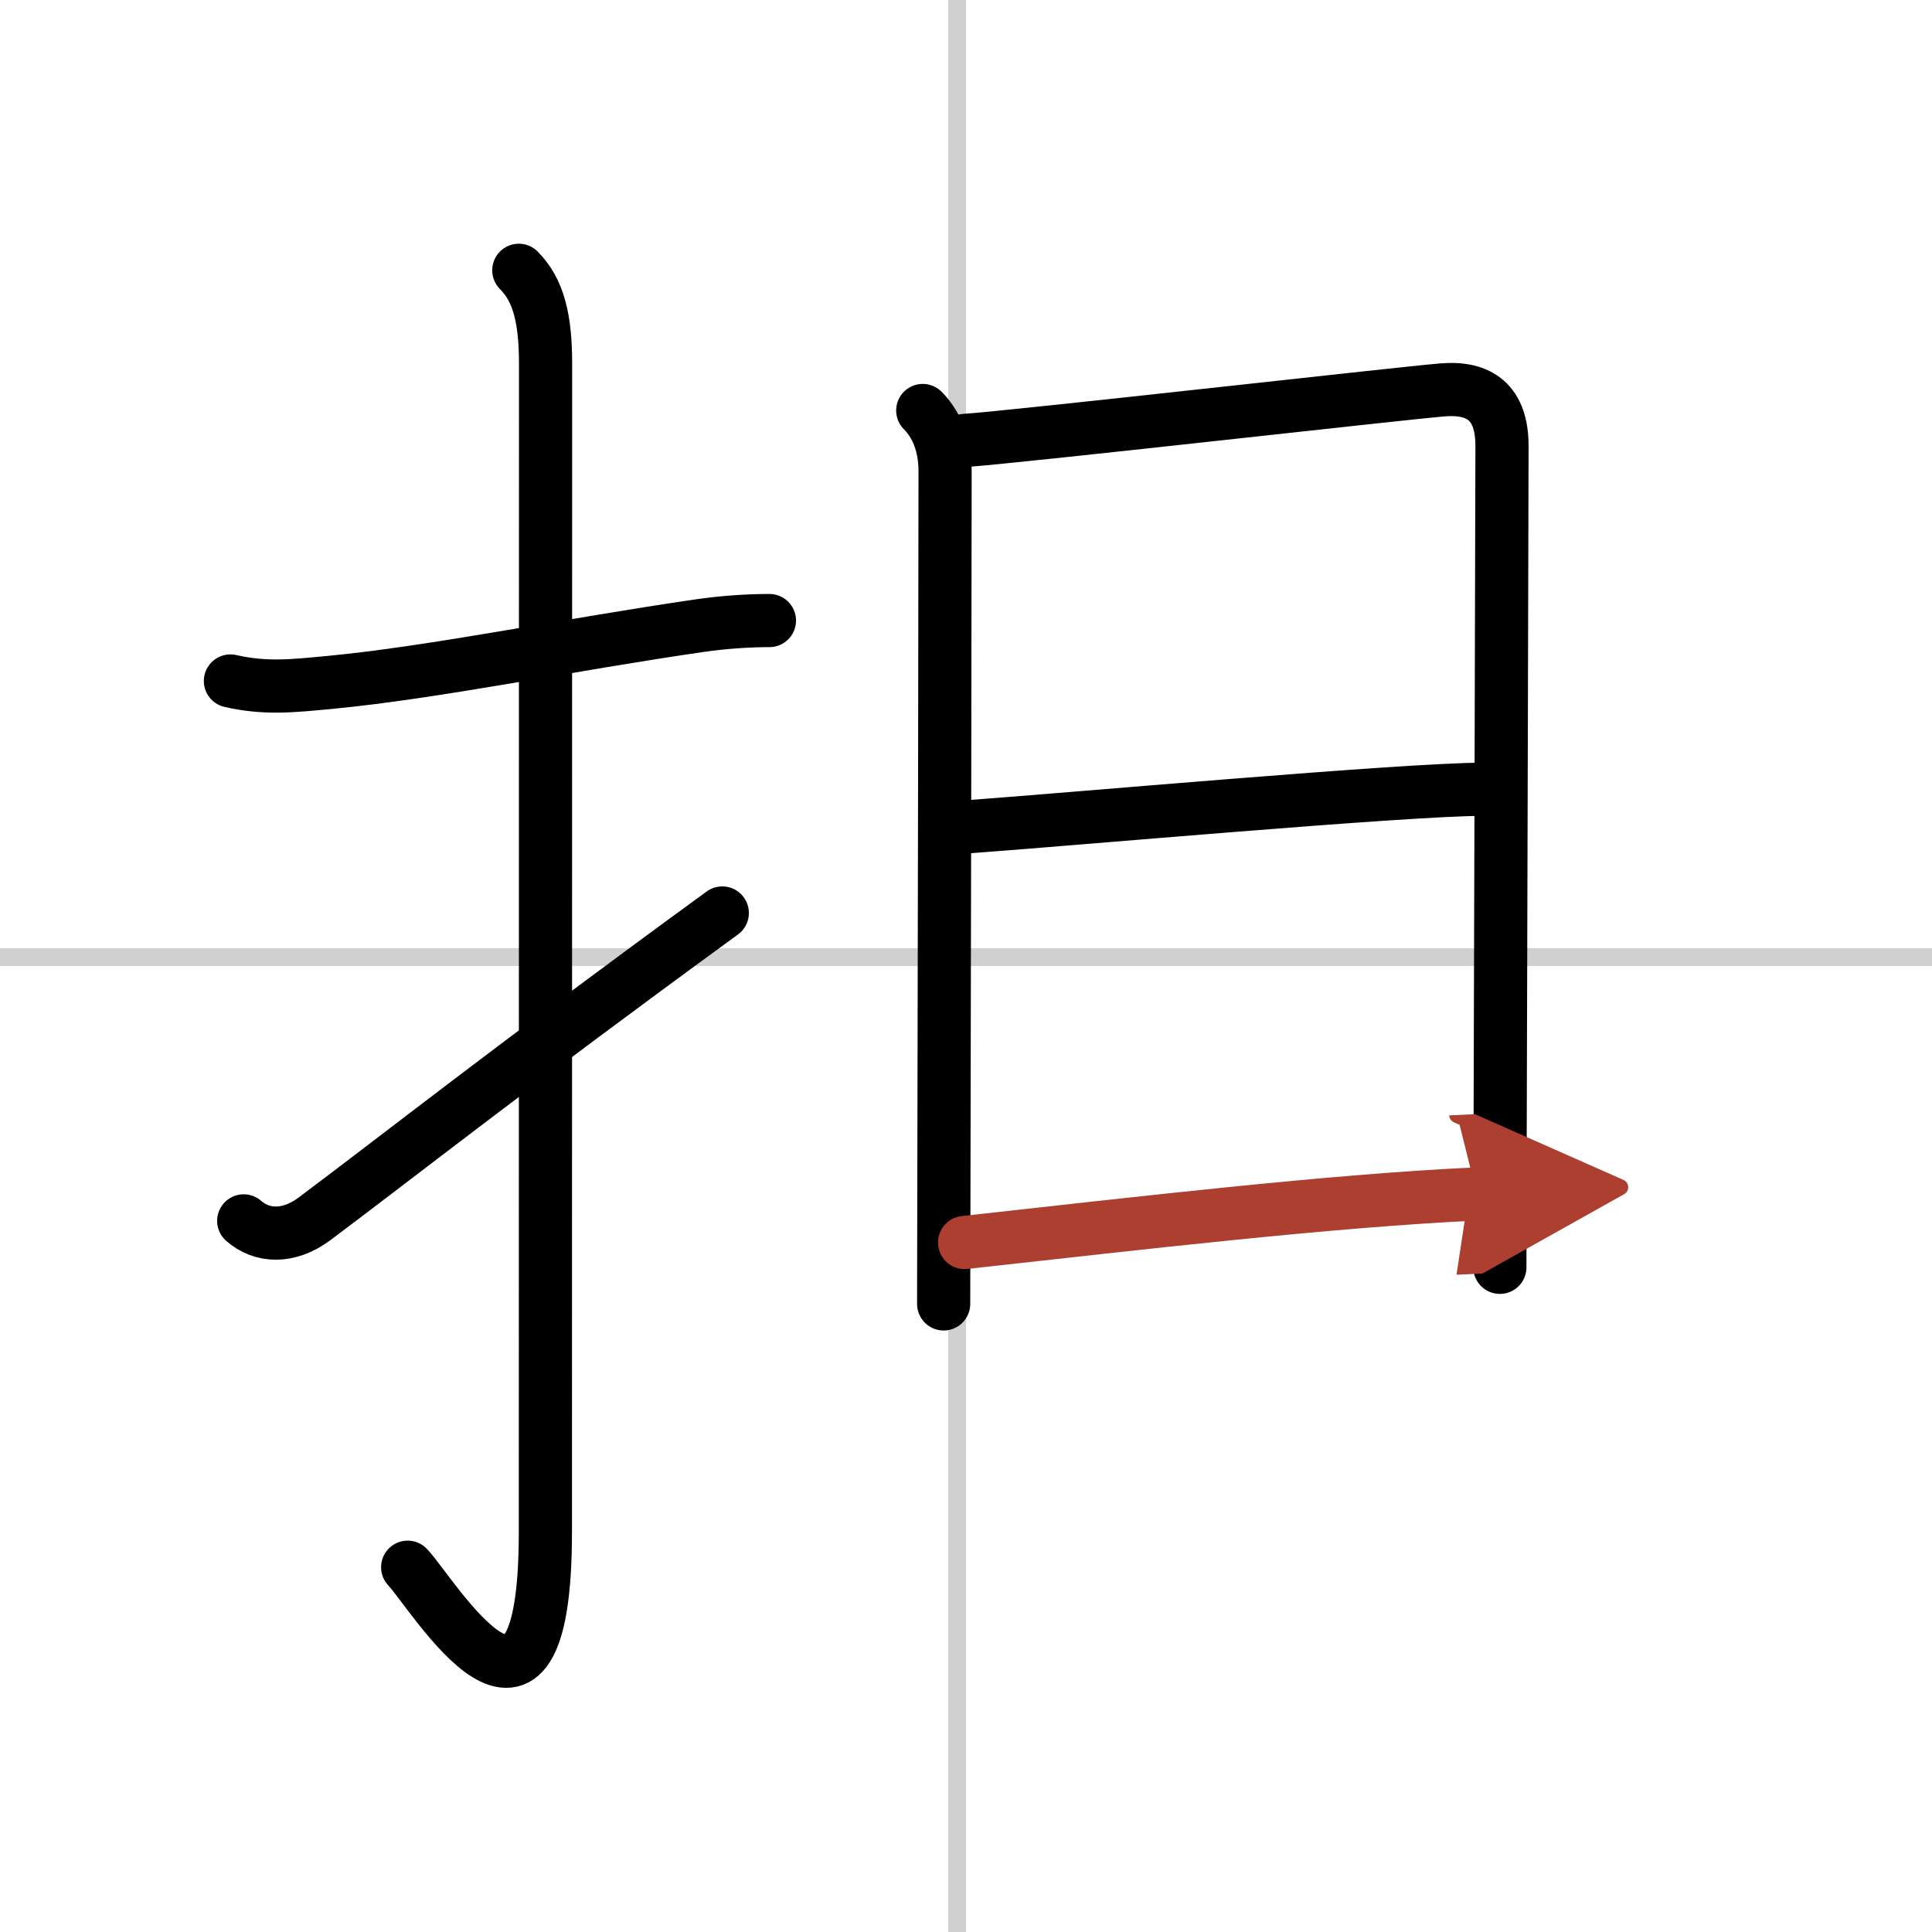
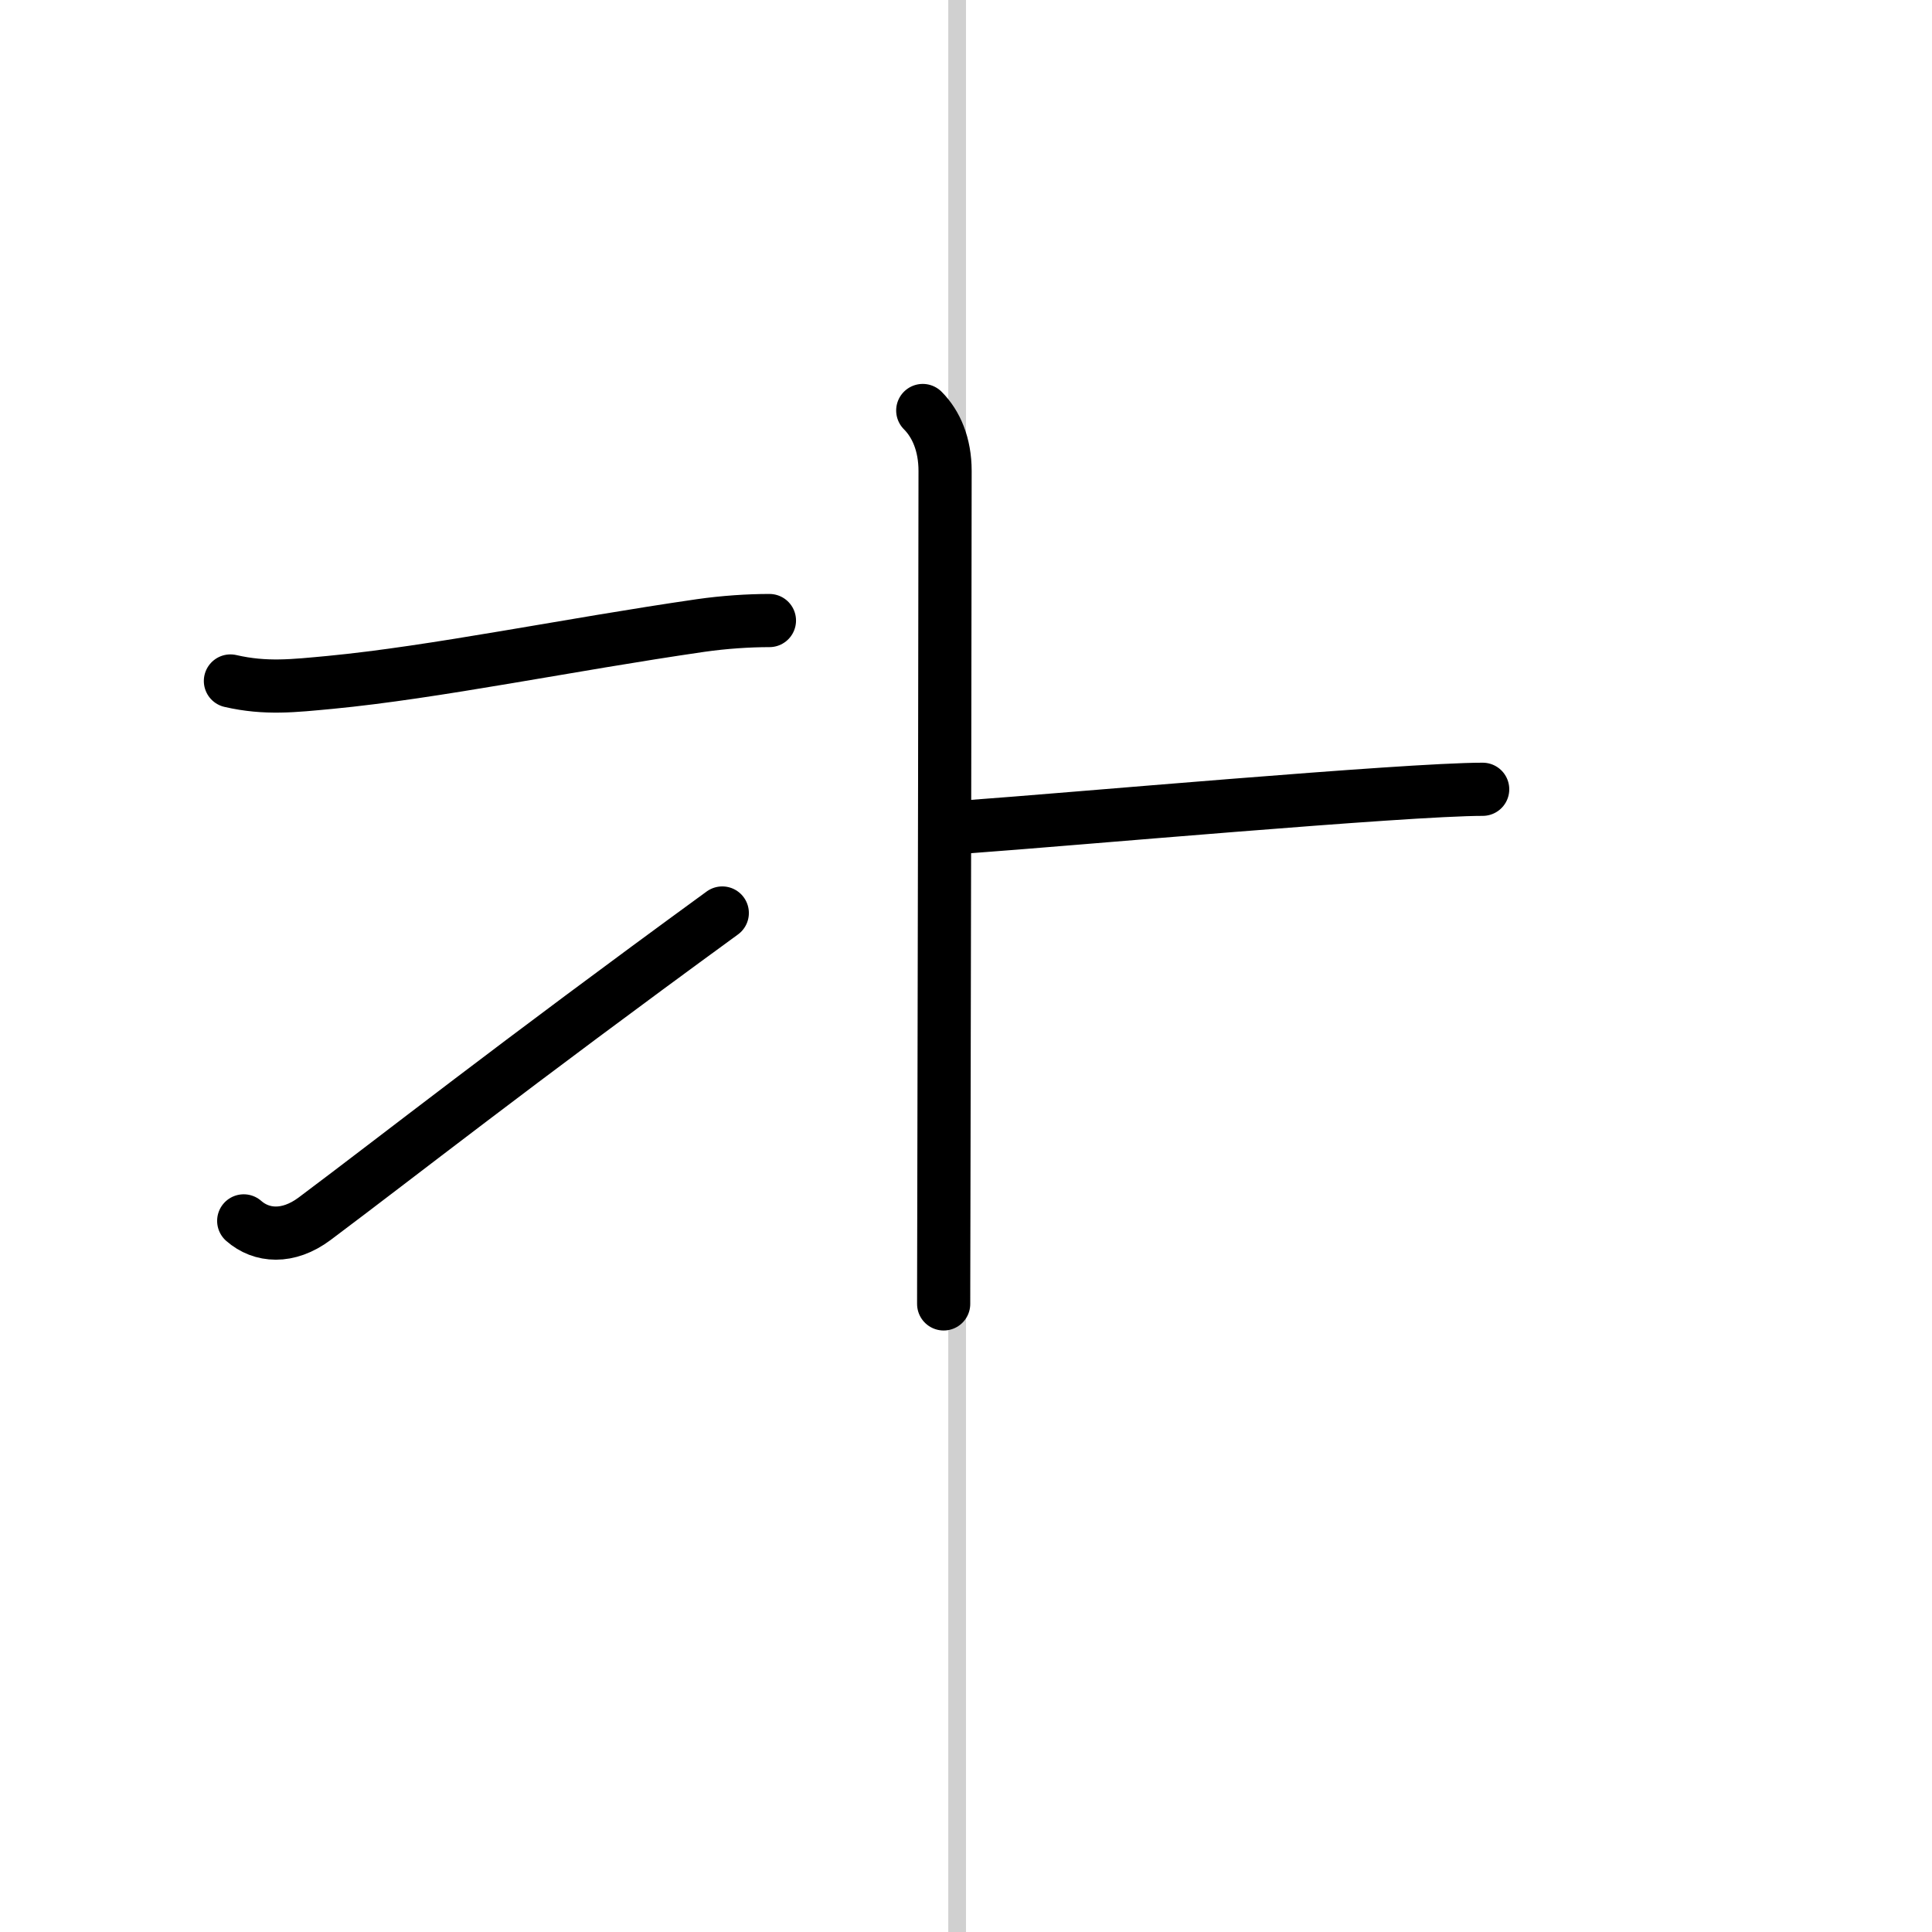
<svg xmlns="http://www.w3.org/2000/svg" width="400" height="400" viewBox="0 0 109 109">
  <defs>
    <marker id="a" markerWidth="4" orient="auto" refX="1" refY="5" viewBox="0 0 10 10">
      <polyline points="0 0 10 5 0 10 1 5" fill="#ad3f31" stroke="#ad3f31" />
    </marker>
  </defs>
  <g fill="none" stroke="#000" stroke-linecap="round" stroke-linejoin="round" stroke-width="3">
    <rect width="100%" height="100%" fill="#fff" stroke="#fff" />
    <line x1="54" x2="54" y2="109" stroke="#d0d0d0" stroke-width="1" />
-     <line x2="109" y1="54" y2="54" stroke="#d0d0d0" stroke-width="1" />
    <path d="m13 38.42c2 0.46 3.58 0.27 5.62 0.08 5.95-0.57 13.4-2.12 20.91-3.21 1.33-0.19 2.71-0.28 3.88-0.28" />
-     <path d="m29.27 15.25c1.12 1.12 1.51 2.75 1.51 5.27 0 15.23-0.01 54.46-0.01 65.9 0 14.25-6.32 3.53-7.77 2" />
    <path d="m13.75 68.88c1 0.88 2.5 1 4-0.12 4.82-3.61 11-8.5 23-17.25" />
    <path d="m52.06 23.16c0.76 0.76 1.26 1.92 1.26 3.41 0 2.87-0.04 30-0.07 41.68-0.01 3.59-0.01 5.72-0.01 5.25" />
-     <path d="m54.42 24.85c2.86-0.19 24.33-2.63 26.93-2.85 2.17-0.19 3.39 0.75 3.39 3.16 0 3.17-0.08 28.55-0.11 40.72-0.01 2.58-0.01 4.57-0.01 5.62" />
    <path d="m54.67 46.64c5.45-0.39 24.61-2.11 28.98-2.11" />
-     <path d="m54.42 70.1c9.96-1.1 20.58-2.35 28.9-2.74" marker-end="url(#a)" stroke="#ad3f31" />
  </g>
</svg>